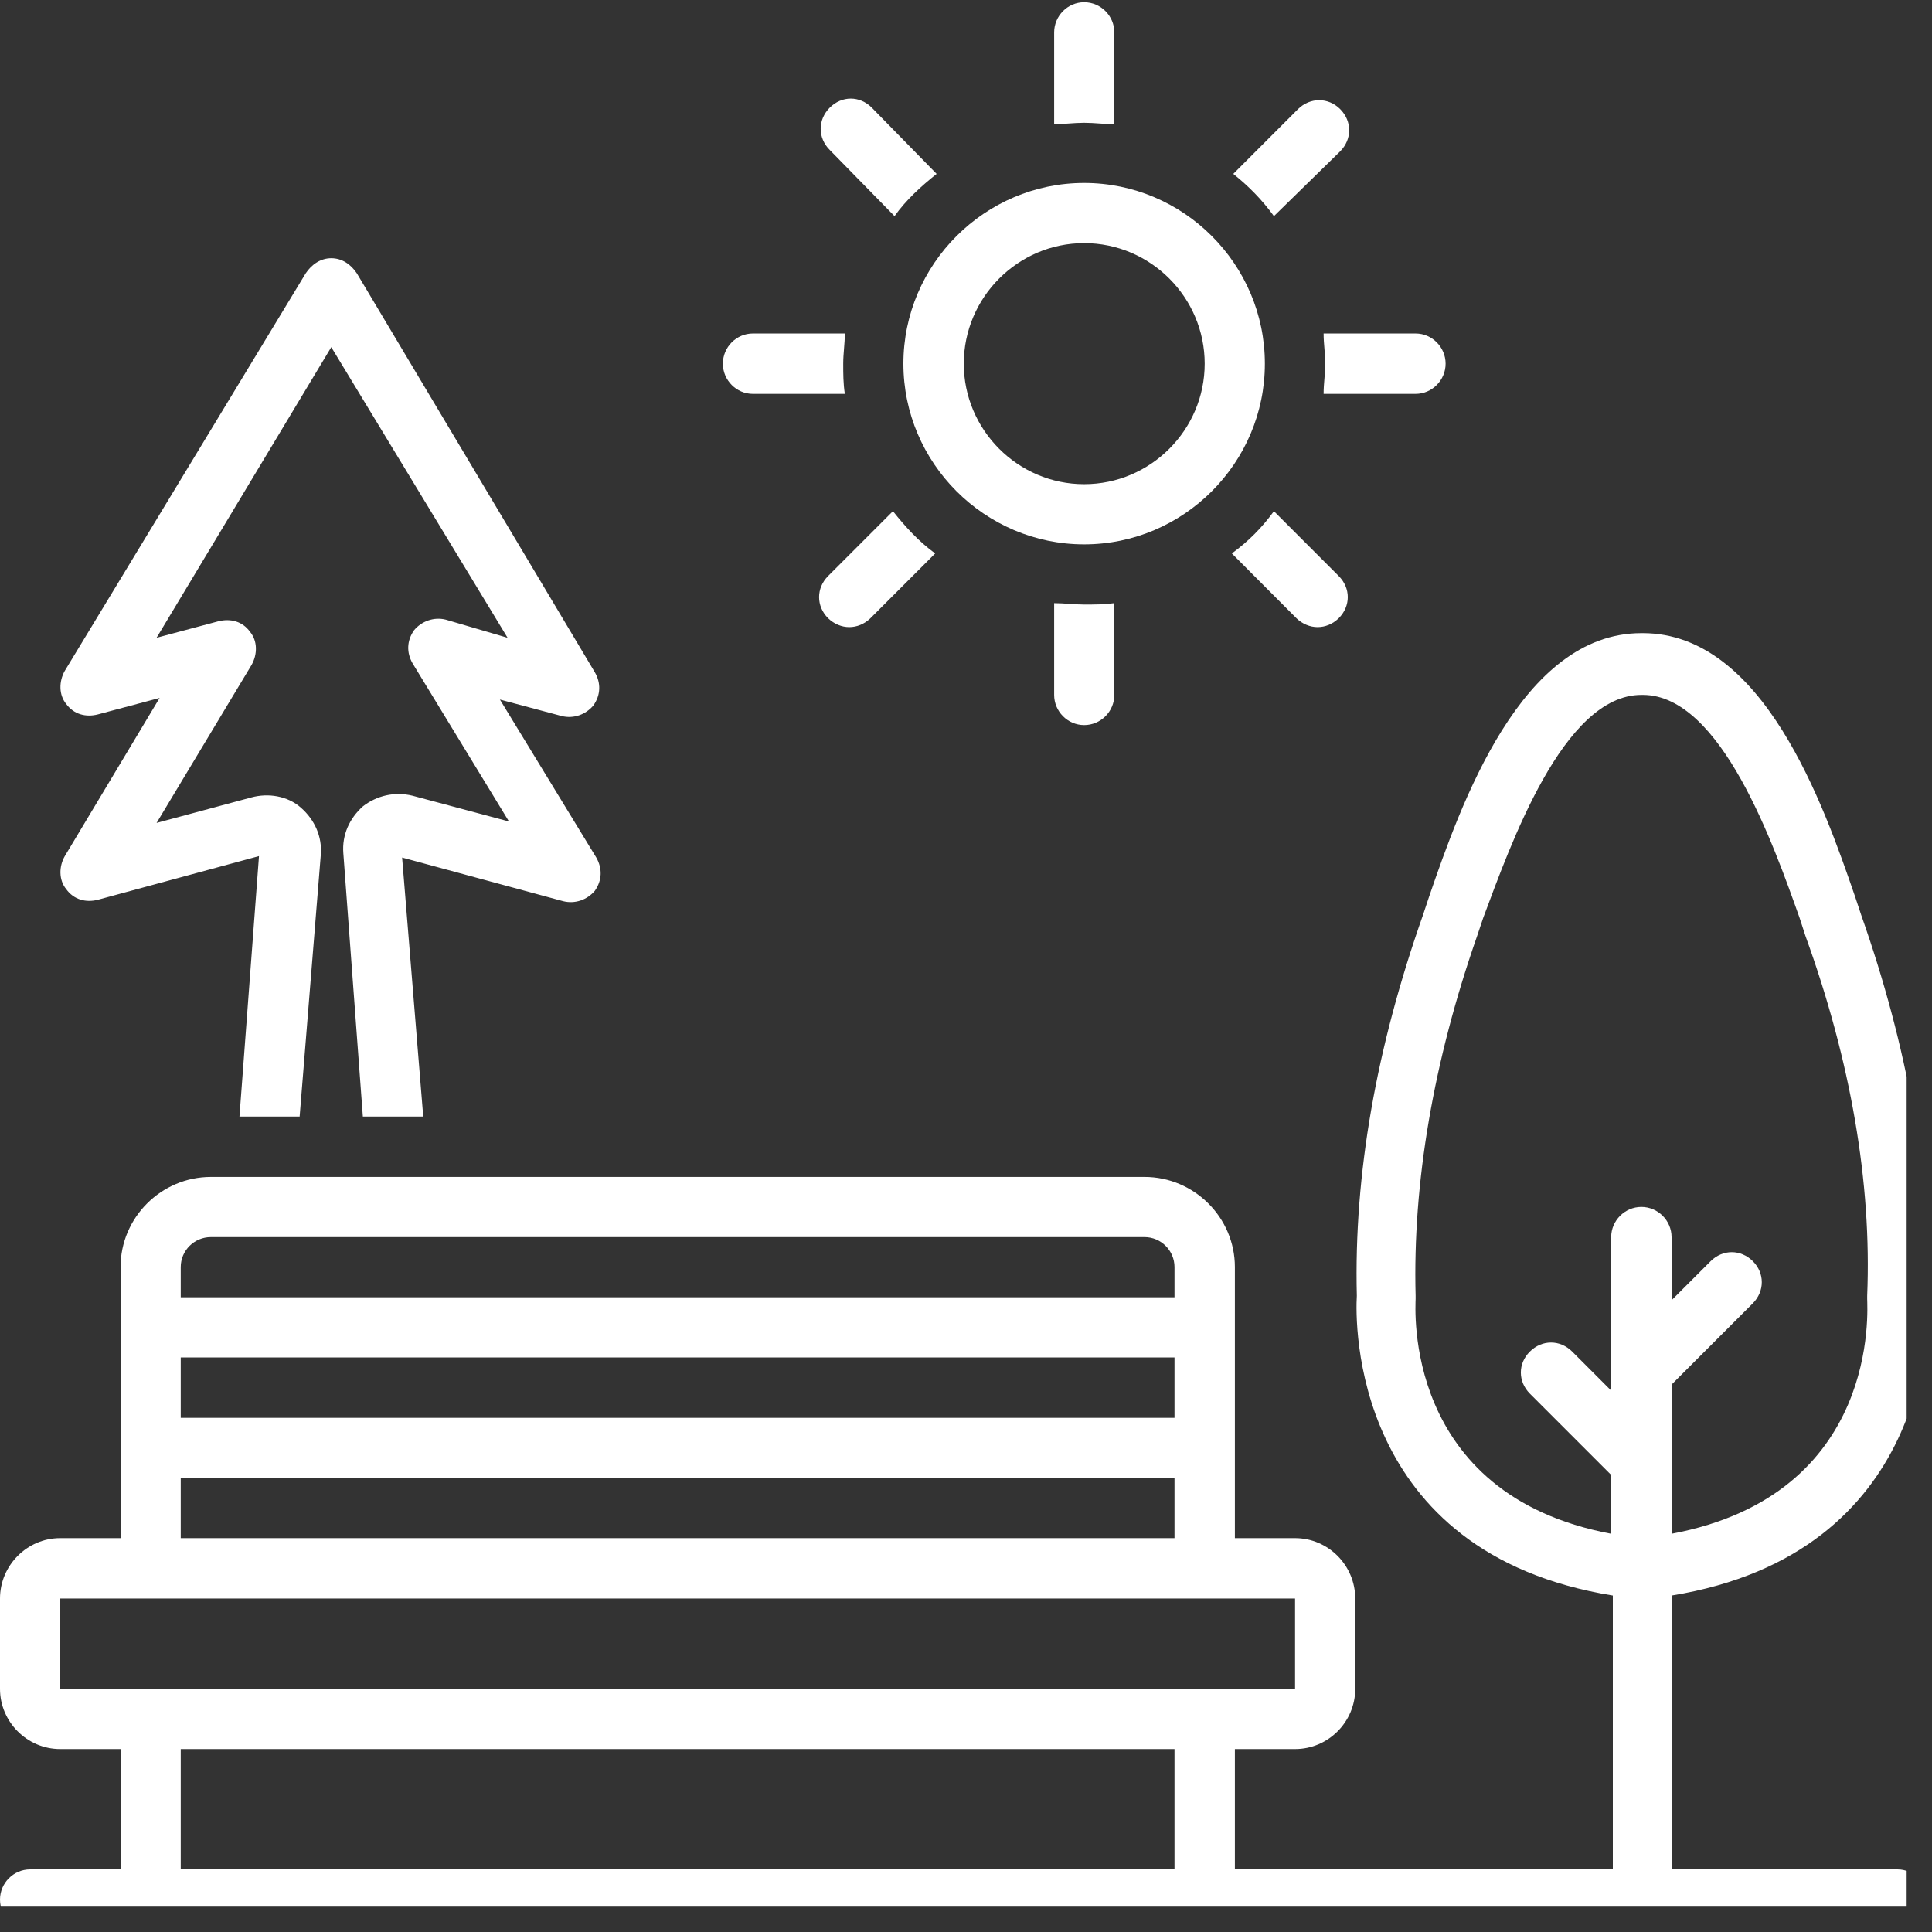
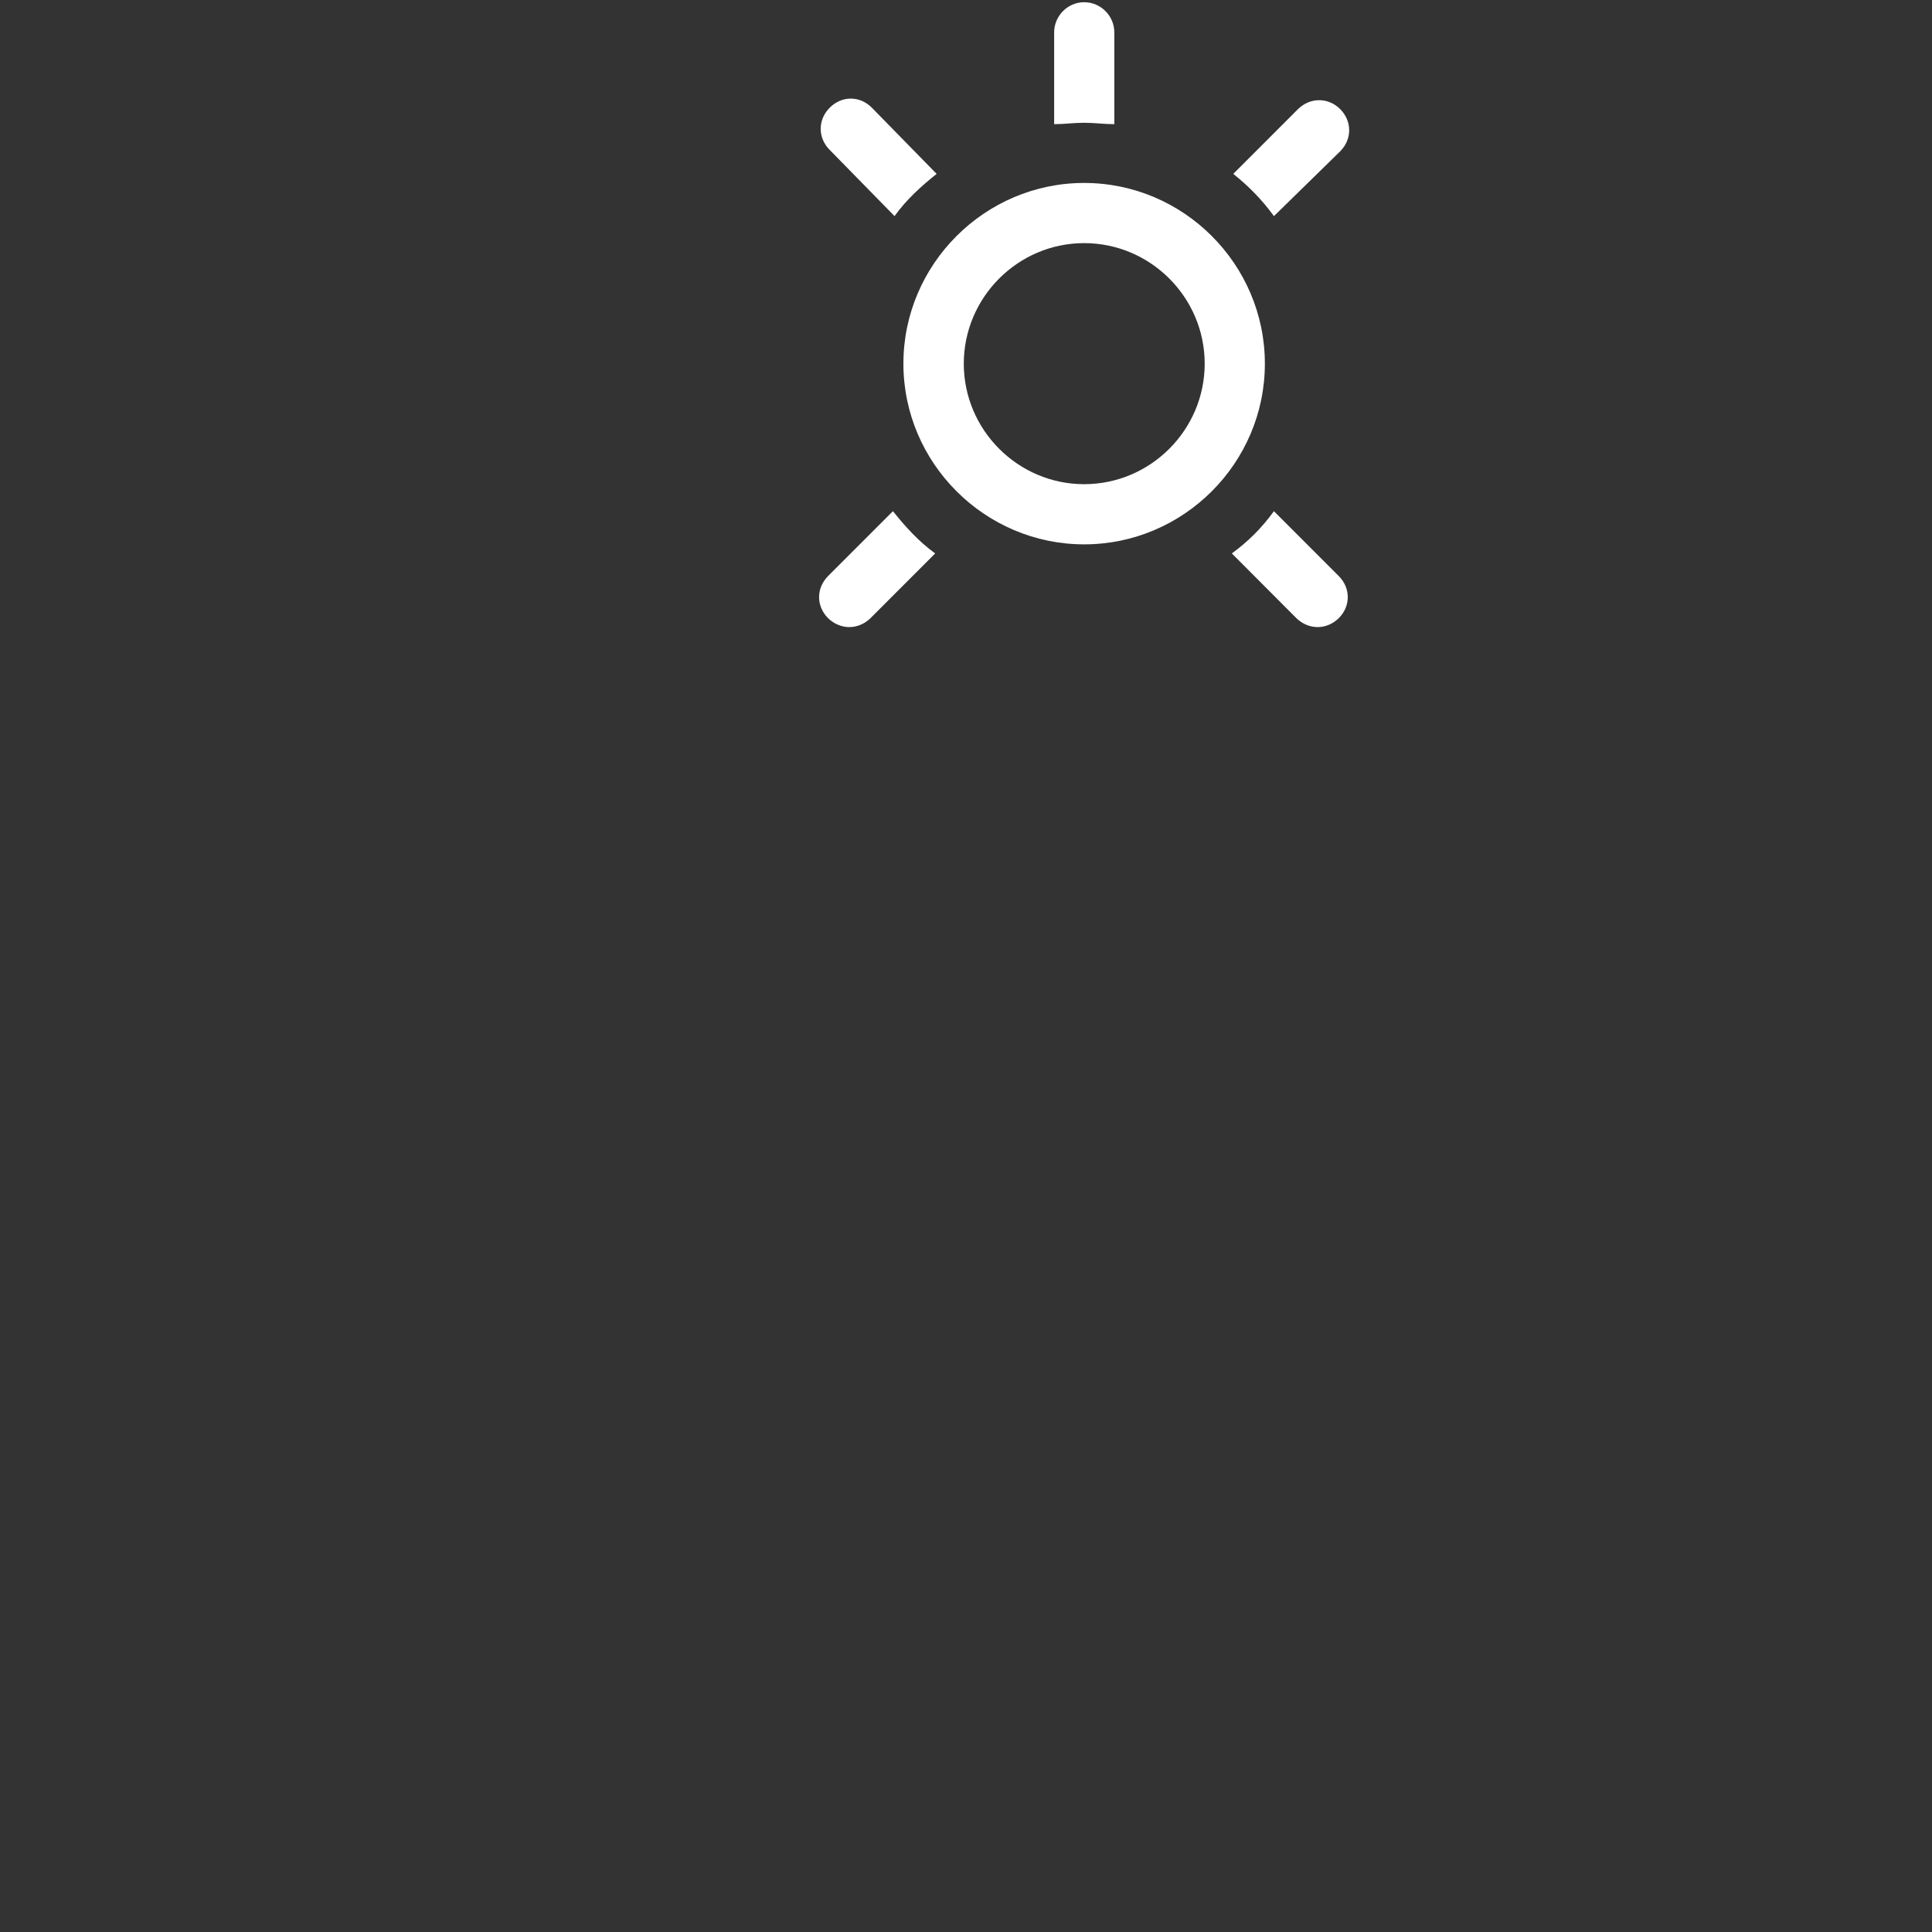
<svg xmlns="http://www.w3.org/2000/svg" width="50" viewBox="0 0 37.5 37.5" height="50" preserveAspectRatio="xMidYMid meet">
  <rect x="0" y="0" width="37.5" height="37.5" fill="#333333" stroke="none" />
  <defs>
    <clipPath id="id1">
-       <path d="M 0 12 L 37.008 12 L 37.008 37.008 L 0 37.008 Z M 0 12 " clip-rule="nonzero" />
-     </clipPath>
+       </clipPath>
  </defs>
-   <path fill="rgb(100%, 100%, 100%)" d="M 1.285 17.258 C 1.434 17.465 1.668 17.523 1.898 17.465 L 5.027 16.617 L 4.648 21.672 L 5.816 21.672 L 6.227 16.586 C 6.254 16.238 6.109 15.914 5.844 15.68 C 5.582 15.445 5.203 15.391 4.883 15.477 L 3.039 15.973 L 4.883 12.906 C 5 12.699 5 12.438 4.852 12.262 C 4.707 12.059 4.473 12 4.238 12.059 L 3.039 12.379 L 6.43 6.738 L 9.852 12.379 L 8.652 12.027 C 8.418 11.969 8.184 12.059 8.039 12.23 C 7.891 12.438 7.891 12.672 8.008 12.875 L 9.879 15.945 L 8.008 15.445 C 7.656 15.359 7.309 15.445 7.043 15.652 C 6.781 15.887 6.637 16.207 6.664 16.559 L 7.043 21.672 L 8.215 21.672 L 7.805 16.645 L 10.93 17.492 C 11.164 17.551 11.398 17.465 11.547 17.289 C 11.691 17.082 11.691 16.852 11.574 16.645 L 9.703 13.578 L 10.902 13.898 C 11.137 13.957 11.371 13.867 11.516 13.695 C 11.664 13.488 11.664 13.254 11.547 13.051 L 6.926 5.305 C 6.809 5.129 6.637 5.012 6.43 5.012 C 6.227 5.012 6.051 5.129 5.934 5.305 L 1.258 13.02 C 1.141 13.227 1.141 13.488 1.285 13.664 C 1.434 13.867 1.668 13.926 1.898 13.867 L 3.098 13.547 L 1.258 16.617 C 1.141 16.82 1.141 17.082 1.285 17.258 Z M 1.285 17.258 " fill-opacity="1" fill-rule="nonzero" />
  <g clip-path="url(#id1)">
-     <path fill="rgb(100%, 100%, 100%)" d="M 36.828 36.285 L 32.445 36.285 L 32.445 30.969 C 37.5 30.148 37.441 25.648 37.414 25.152 C 37.473 22.812 37.031 20.328 36.125 17.758 L 36.008 17.406 C 35.395 15.621 34.227 12.289 31.887 12.289 C 31.859 12.289 31.859 12.289 31.859 12.289 C 29.52 12.289 28.352 15.621 27.738 17.406 L 27.621 17.758 C 26.715 20.328 26.277 22.785 26.336 25.152 C 26.305 25.648 26.219 30.148 31.305 30.969 L 31.305 36.285 L 23.969 36.285 L 23.969 33.949 L 25.137 33.949 C 25.781 33.949 26.305 33.422 26.305 32.781 L 26.305 31.027 C 26.305 30.383 25.781 29.855 25.137 29.855 L 23.969 29.855 L 23.969 24.594 C 23.969 23.633 23.18 22.844 22.215 22.844 L 4.094 22.844 C 3.129 22.844 2.34 23.633 2.34 24.594 L 2.34 29.855 L 1.168 29.855 C 0.527 29.855 0 30.383 0 31.027 L 0 32.781 C 0 33.422 0.527 33.949 1.168 33.949 L 2.34 33.949 L 2.34 36.285 L 0.586 36.285 C 0.262 36.285 0 36.551 0 36.871 C 0 37.191 0.262 37.457 0.586 37.457 L 36.828 37.457 C 37.148 37.457 37.414 37.191 37.414 36.871 C 37.414 36.551 37.148 36.285 36.828 36.285 Z M 3.508 24.594 C 3.508 24.273 3.77 24.012 4.094 24.012 L 22.215 24.012 C 22.535 24.012 22.797 24.273 22.797 24.594 L 22.797 25.18 L 3.508 25.18 Z M 3.508 26.348 L 22.797 26.348 L 22.797 27.52 L 3.508 27.52 Z M 3.508 28.688 L 22.797 28.688 L 22.797 29.855 L 3.508 29.855 Z M 22.797 36.285 L 3.508 36.285 L 3.508 33.949 L 22.797 33.949 Z M 1.168 32.781 L 1.168 31.027 L 25.137 31.027 L 25.137 32.781 Z M 31.859 23.426 C 31.539 23.426 31.273 23.691 31.273 24.012 L 31.273 26.992 L 30.516 26.234 C 30.281 26 29.93 26 29.695 26.234 C 29.461 26.465 29.461 26.816 29.695 27.051 L 31.273 28.629 L 31.273 29.77 C 27.211 29.008 27.477 25.355 27.477 25.211 C 27.477 25.18 27.477 25.152 27.477 25.152 C 27.418 22.957 27.824 20.59 28.672 18.164 L 28.789 17.816 C 29.316 16.41 30.34 13.488 31.859 13.488 C 31.859 13.488 31.859 13.488 31.887 13.488 C 33.406 13.488 34.43 16.41 34.93 17.816 L 35.043 18.164 C 35.922 20.59 36.332 22.957 36.242 25.152 C 36.242 25.18 36.242 25.211 36.242 25.211 C 36.242 25.387 36.508 29.008 32.445 29.77 L 32.445 26.875 L 34.023 25.297 C 34.254 25.062 34.254 24.711 34.023 24.48 C 33.789 24.246 33.438 24.246 33.203 24.48 L 32.445 25.238 L 32.445 24.012 C 32.445 23.691 32.18 23.426 31.859 23.426 Z M 31.859 23.426 " fill-opacity="1" fill-rule="nonzero" />
+     <path fill="rgb(100%, 100%, 100%)" d="M 36.828 36.285 L 32.445 36.285 L 32.445 30.969 C 37.5 30.148 37.441 25.648 37.414 25.152 C 37.473 22.812 37.031 20.328 36.125 17.758 L 36.008 17.406 C 35.395 15.621 34.227 12.289 31.887 12.289 C 31.859 12.289 31.859 12.289 31.859 12.289 C 29.52 12.289 28.352 15.621 27.738 17.406 L 27.621 17.758 C 26.715 20.328 26.277 22.785 26.336 25.152 C 26.305 25.648 26.219 30.148 31.305 30.969 L 31.305 36.285 L 23.969 36.285 L 23.969 33.949 L 25.137 33.949 C 25.781 33.949 26.305 33.422 26.305 32.781 L 26.305 31.027 C 26.305 30.383 25.781 29.855 25.137 29.855 L 23.969 29.855 L 23.969 24.594 C 23.969 23.633 23.18 22.844 22.215 22.844 L 4.094 22.844 C 3.129 22.844 2.34 23.633 2.34 24.594 L 2.34 29.855 L 1.168 29.855 C 0.527 29.855 0 30.383 0 31.027 L 0 32.781 C 0 33.422 0.527 33.949 1.168 33.949 L 2.34 33.949 L 2.34 36.285 L 0.586 36.285 C 0.262 36.285 0 36.551 0 36.871 C 0 37.191 0.262 37.457 0.586 37.457 L 36.828 37.457 C 37.148 37.457 37.414 37.191 37.414 36.871 C 37.414 36.551 37.148 36.285 36.828 36.285 Z M 3.508 24.594 C 3.508 24.273 3.77 24.012 4.094 24.012 L 22.215 24.012 C 22.535 24.012 22.797 24.273 22.797 24.594 L 22.797 25.18 L 3.508 25.18 Z M 3.508 26.348 L 22.797 26.348 L 22.797 27.52 L 3.508 27.52 Z M 3.508 28.688 L 22.797 28.688 L 22.797 29.855 L 3.508 29.855 Z M 22.797 36.285 L 3.508 36.285 L 3.508 33.949 L 22.797 33.949 Z M 1.168 32.781 L 1.168 31.027 L 25.137 31.027 L 25.137 32.781 Z M 31.859 23.426 C 31.539 23.426 31.273 23.691 31.273 24.012 L 30.516 26.234 C 30.281 26 29.93 26 29.695 26.234 C 29.461 26.465 29.461 26.816 29.695 27.051 L 31.273 28.629 L 31.273 29.77 C 27.211 29.008 27.477 25.355 27.477 25.211 C 27.477 25.18 27.477 25.152 27.477 25.152 C 27.418 22.957 27.824 20.59 28.672 18.164 L 28.789 17.816 C 29.316 16.41 30.34 13.488 31.859 13.488 C 31.859 13.488 31.859 13.488 31.887 13.488 C 33.406 13.488 34.43 16.41 34.93 17.816 L 35.043 18.164 C 35.922 20.59 36.332 22.957 36.242 25.152 C 36.242 25.18 36.242 25.211 36.242 25.211 C 36.242 25.387 36.508 29.008 32.445 29.77 L 32.445 26.875 L 34.023 25.297 C 34.254 25.062 34.254 24.711 34.023 24.48 C 33.789 24.246 33.438 24.246 33.203 24.48 L 32.445 25.238 L 32.445 24.012 C 32.445 23.691 32.18 23.426 31.859 23.426 Z M 31.859 23.426 " fill-opacity="1" fill-rule="nonzero" />
  </g>
  <path fill="rgb(100%, 100%, 100%)" d="M 21.629 2.41 L 21.629 0.629 C 21.629 0.309 21.367 0.043 21.043 0.043 C 20.723 0.043 20.461 0.309 20.461 0.629 L 20.461 2.41 C 20.664 2.41 20.84 2.383 21.043 2.383 C 21.25 2.383 21.426 2.41 21.629 2.41 Z M 21.629 2.41 " fill-opacity="1" fill-rule="nonzero" />
-   <path fill="rgb(100%, 100%, 100%)" d="M 20.461 11.707 L 20.461 13.488 C 20.461 13.809 20.723 14.074 21.043 14.074 C 21.367 14.074 21.629 13.809 21.629 13.488 L 21.629 11.707 C 21.426 11.734 21.25 11.734 21.043 11.734 C 20.84 11.734 20.664 11.707 20.461 11.707 Z M 20.461 11.707 " fill-opacity="1" fill-rule="nonzero" />
  <path fill="rgb(100%, 100%, 100%)" d="M 23.91 10.742 L 25.164 12 C 25.281 12.113 25.43 12.172 25.574 12.172 C 25.723 12.172 25.867 12.113 25.984 12 C 26.219 11.766 26.219 11.414 25.984 11.18 L 24.727 9.922 C 24.492 10.246 24.23 10.508 23.91 10.742 Z M 23.91 10.742 " fill-opacity="1" fill-rule="nonzero" />
  <path fill="rgb(100%, 100%, 100%)" d="M 17.363 4.195 C 17.594 3.871 17.887 3.609 18.18 3.375 L 16.922 2.09 C 16.688 1.855 16.34 1.855 16.105 2.09 C 15.871 2.324 15.871 2.676 16.105 2.91 Z M 17.363 4.195 " fill-opacity="1" fill-rule="nonzero" />
-   <path fill="rgb(100%, 100%, 100%)" d="M 14.613 7.645 L 16.398 7.645 C 16.367 7.438 16.367 7.262 16.367 7.059 C 16.367 6.855 16.398 6.68 16.398 6.473 L 14.613 6.473 C 14.293 6.473 14.031 6.738 14.031 7.059 C 14.031 7.379 14.293 7.645 14.613 7.645 Z M 14.613 7.645 " fill-opacity="1" fill-rule="nonzero" />
-   <path fill="rgb(100%, 100%, 100%)" d="M 25.723 7.059 C 25.723 7.262 25.691 7.438 25.691 7.645 L 27.477 7.645 C 27.797 7.645 28.059 7.379 28.059 7.059 C 28.059 6.738 27.797 6.473 27.477 6.473 L 25.691 6.473 C 25.691 6.68 25.723 6.855 25.723 7.059 Z M 25.723 7.059 " fill-opacity="1" fill-rule="nonzero" />
  <path fill="rgb(100%, 100%, 100%)" d="M 16.074 11.18 C 15.84 11.414 15.84 11.766 16.074 12 C 16.191 12.113 16.34 12.172 16.484 12.172 C 16.633 12.172 16.777 12.113 16.895 12 L 18.152 10.742 C 17.828 10.508 17.566 10.215 17.332 9.922 Z M 16.074 11.18 " fill-opacity="1" fill-rule="nonzero" />
  <path fill="rgb(100%, 100%, 100%)" d="M 24.727 4.195 L 26.012 2.938 C 26.246 2.703 26.246 2.352 26.012 2.117 C 25.781 1.887 25.43 1.887 25.195 2.117 L 23.938 3.375 C 24.23 3.609 24.492 3.871 24.727 4.195 Z M 24.727 4.195 " fill-opacity="1" fill-rule="nonzero" />
  <path fill="rgb(100%, 100%, 100%)" d="M 21.043 10.566 C 22.973 10.566 24.551 8.988 24.551 7.059 C 24.551 5.129 22.973 3.551 21.043 3.551 C 19.117 3.551 17.535 5.129 17.535 7.059 C 17.535 8.988 19.117 10.566 21.043 10.566 Z M 21.043 4.719 C 22.332 4.719 23.383 5.773 23.383 7.059 C 23.383 8.344 22.332 9.398 21.043 9.398 C 19.758 9.398 18.707 8.344 18.707 7.059 C 18.707 5.773 19.758 4.719 21.043 4.719 Z M 21.043 4.719 " fill-opacity="1" fill-rule="nonzero" />
</svg>